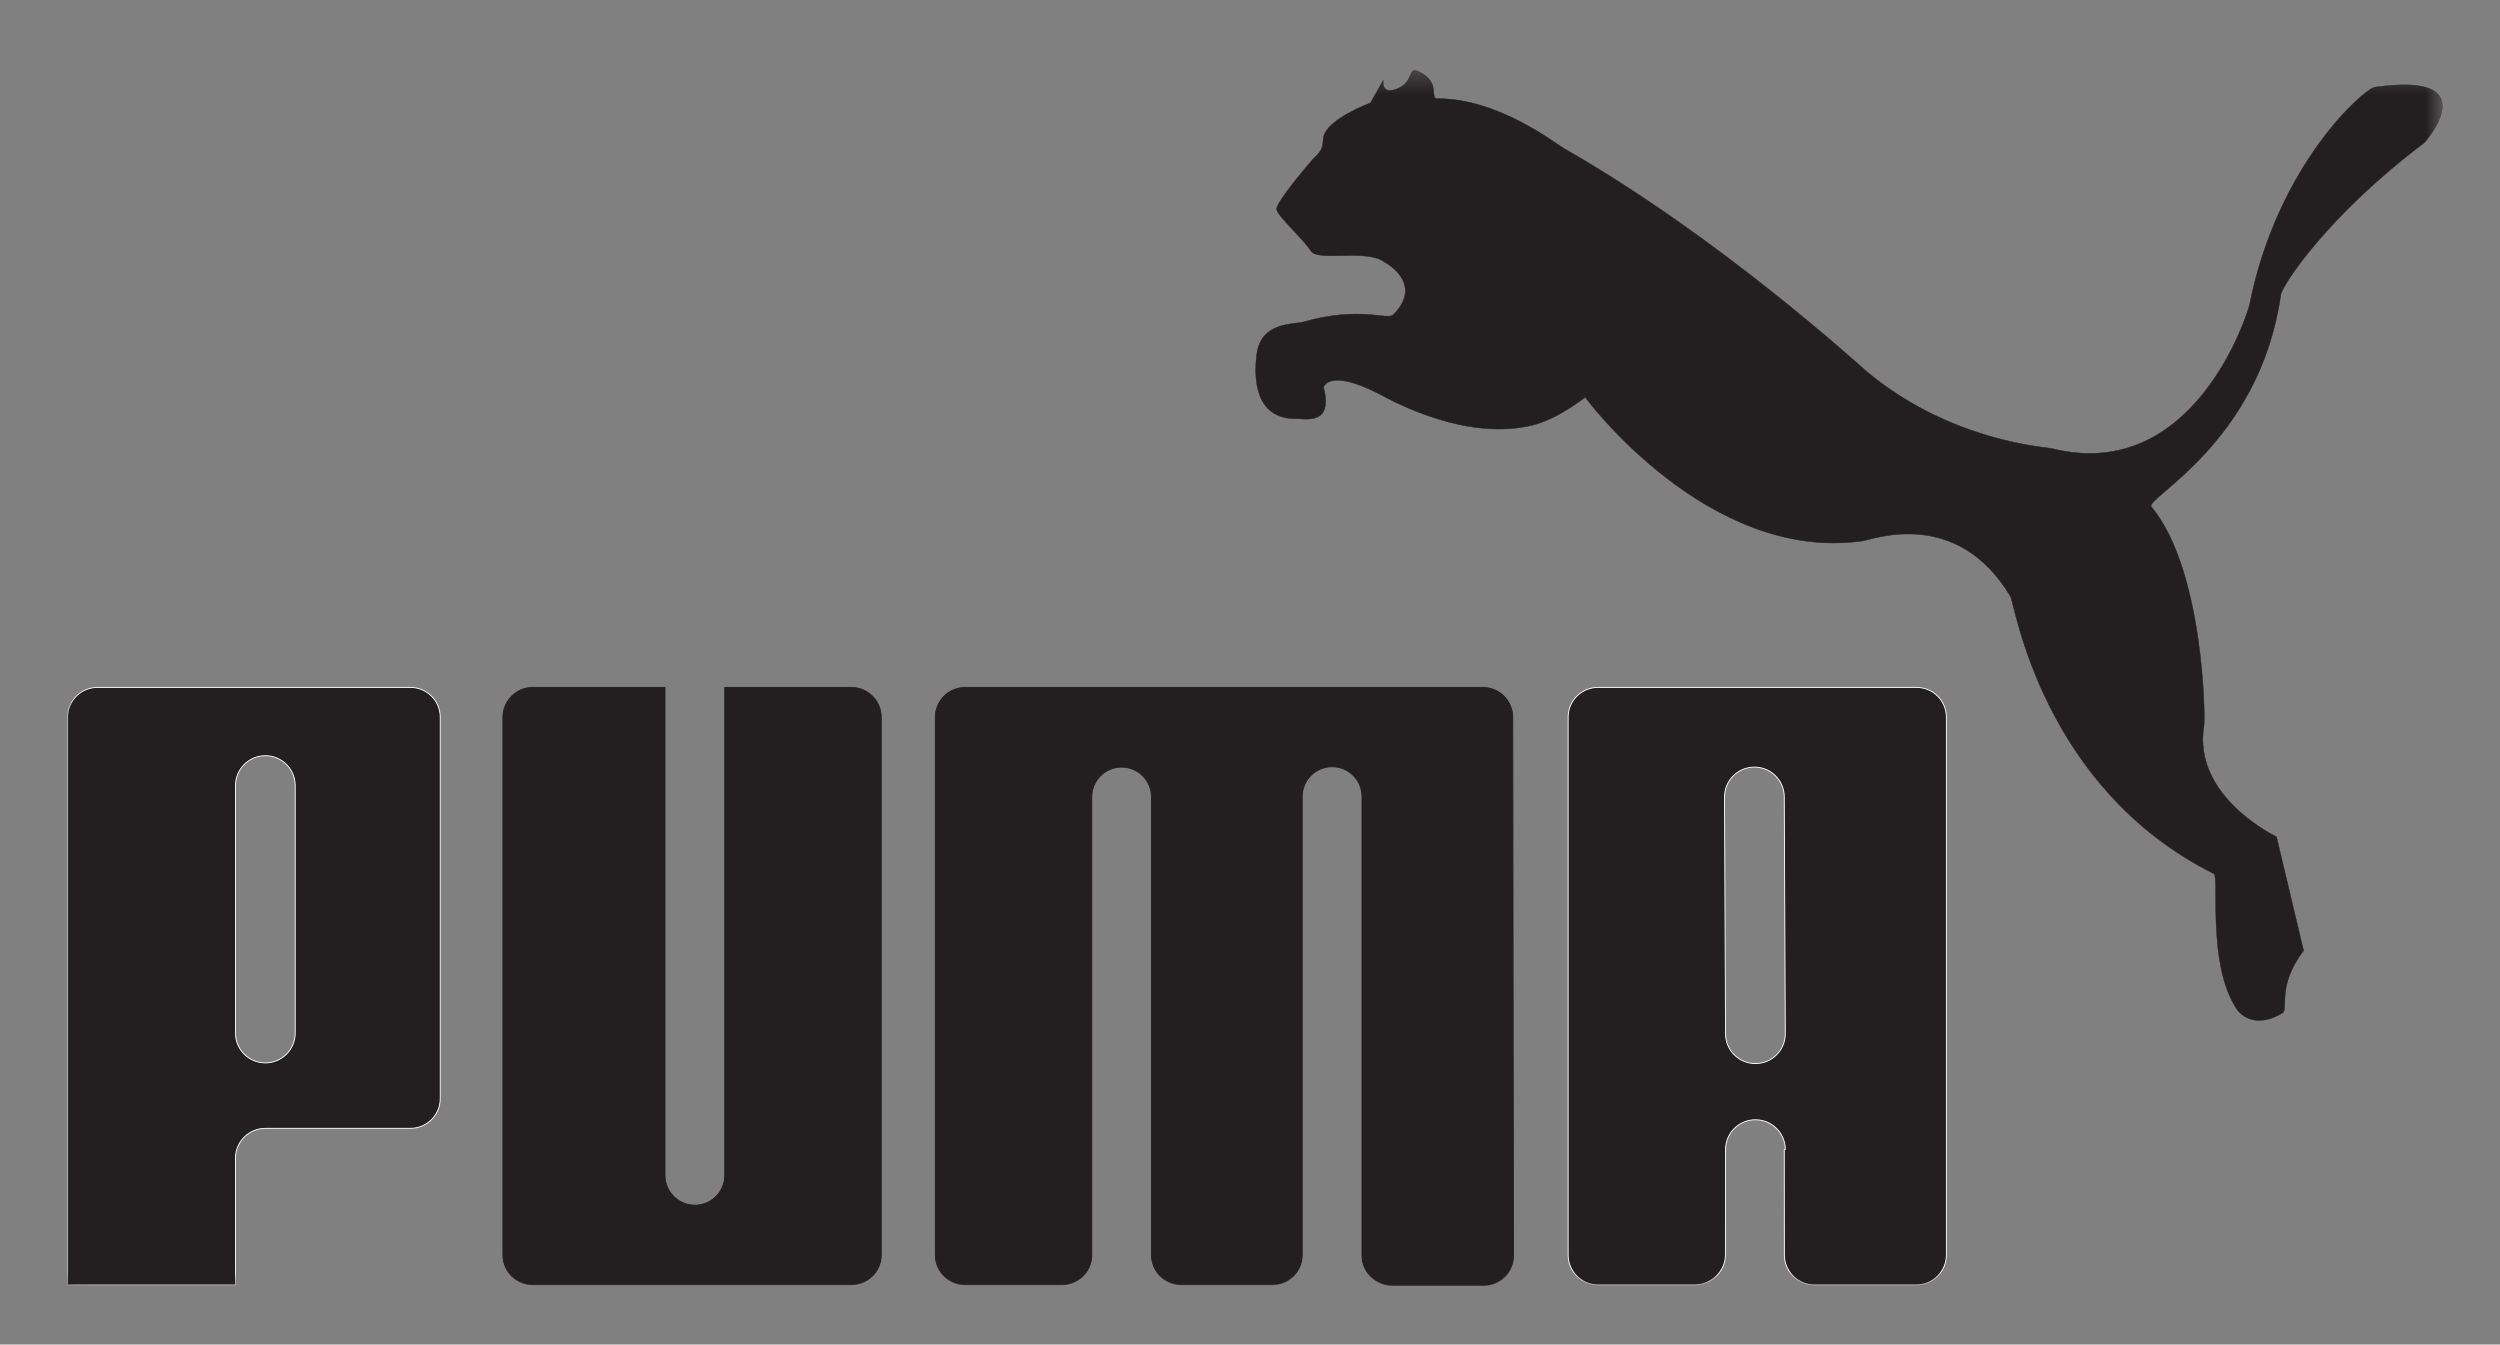
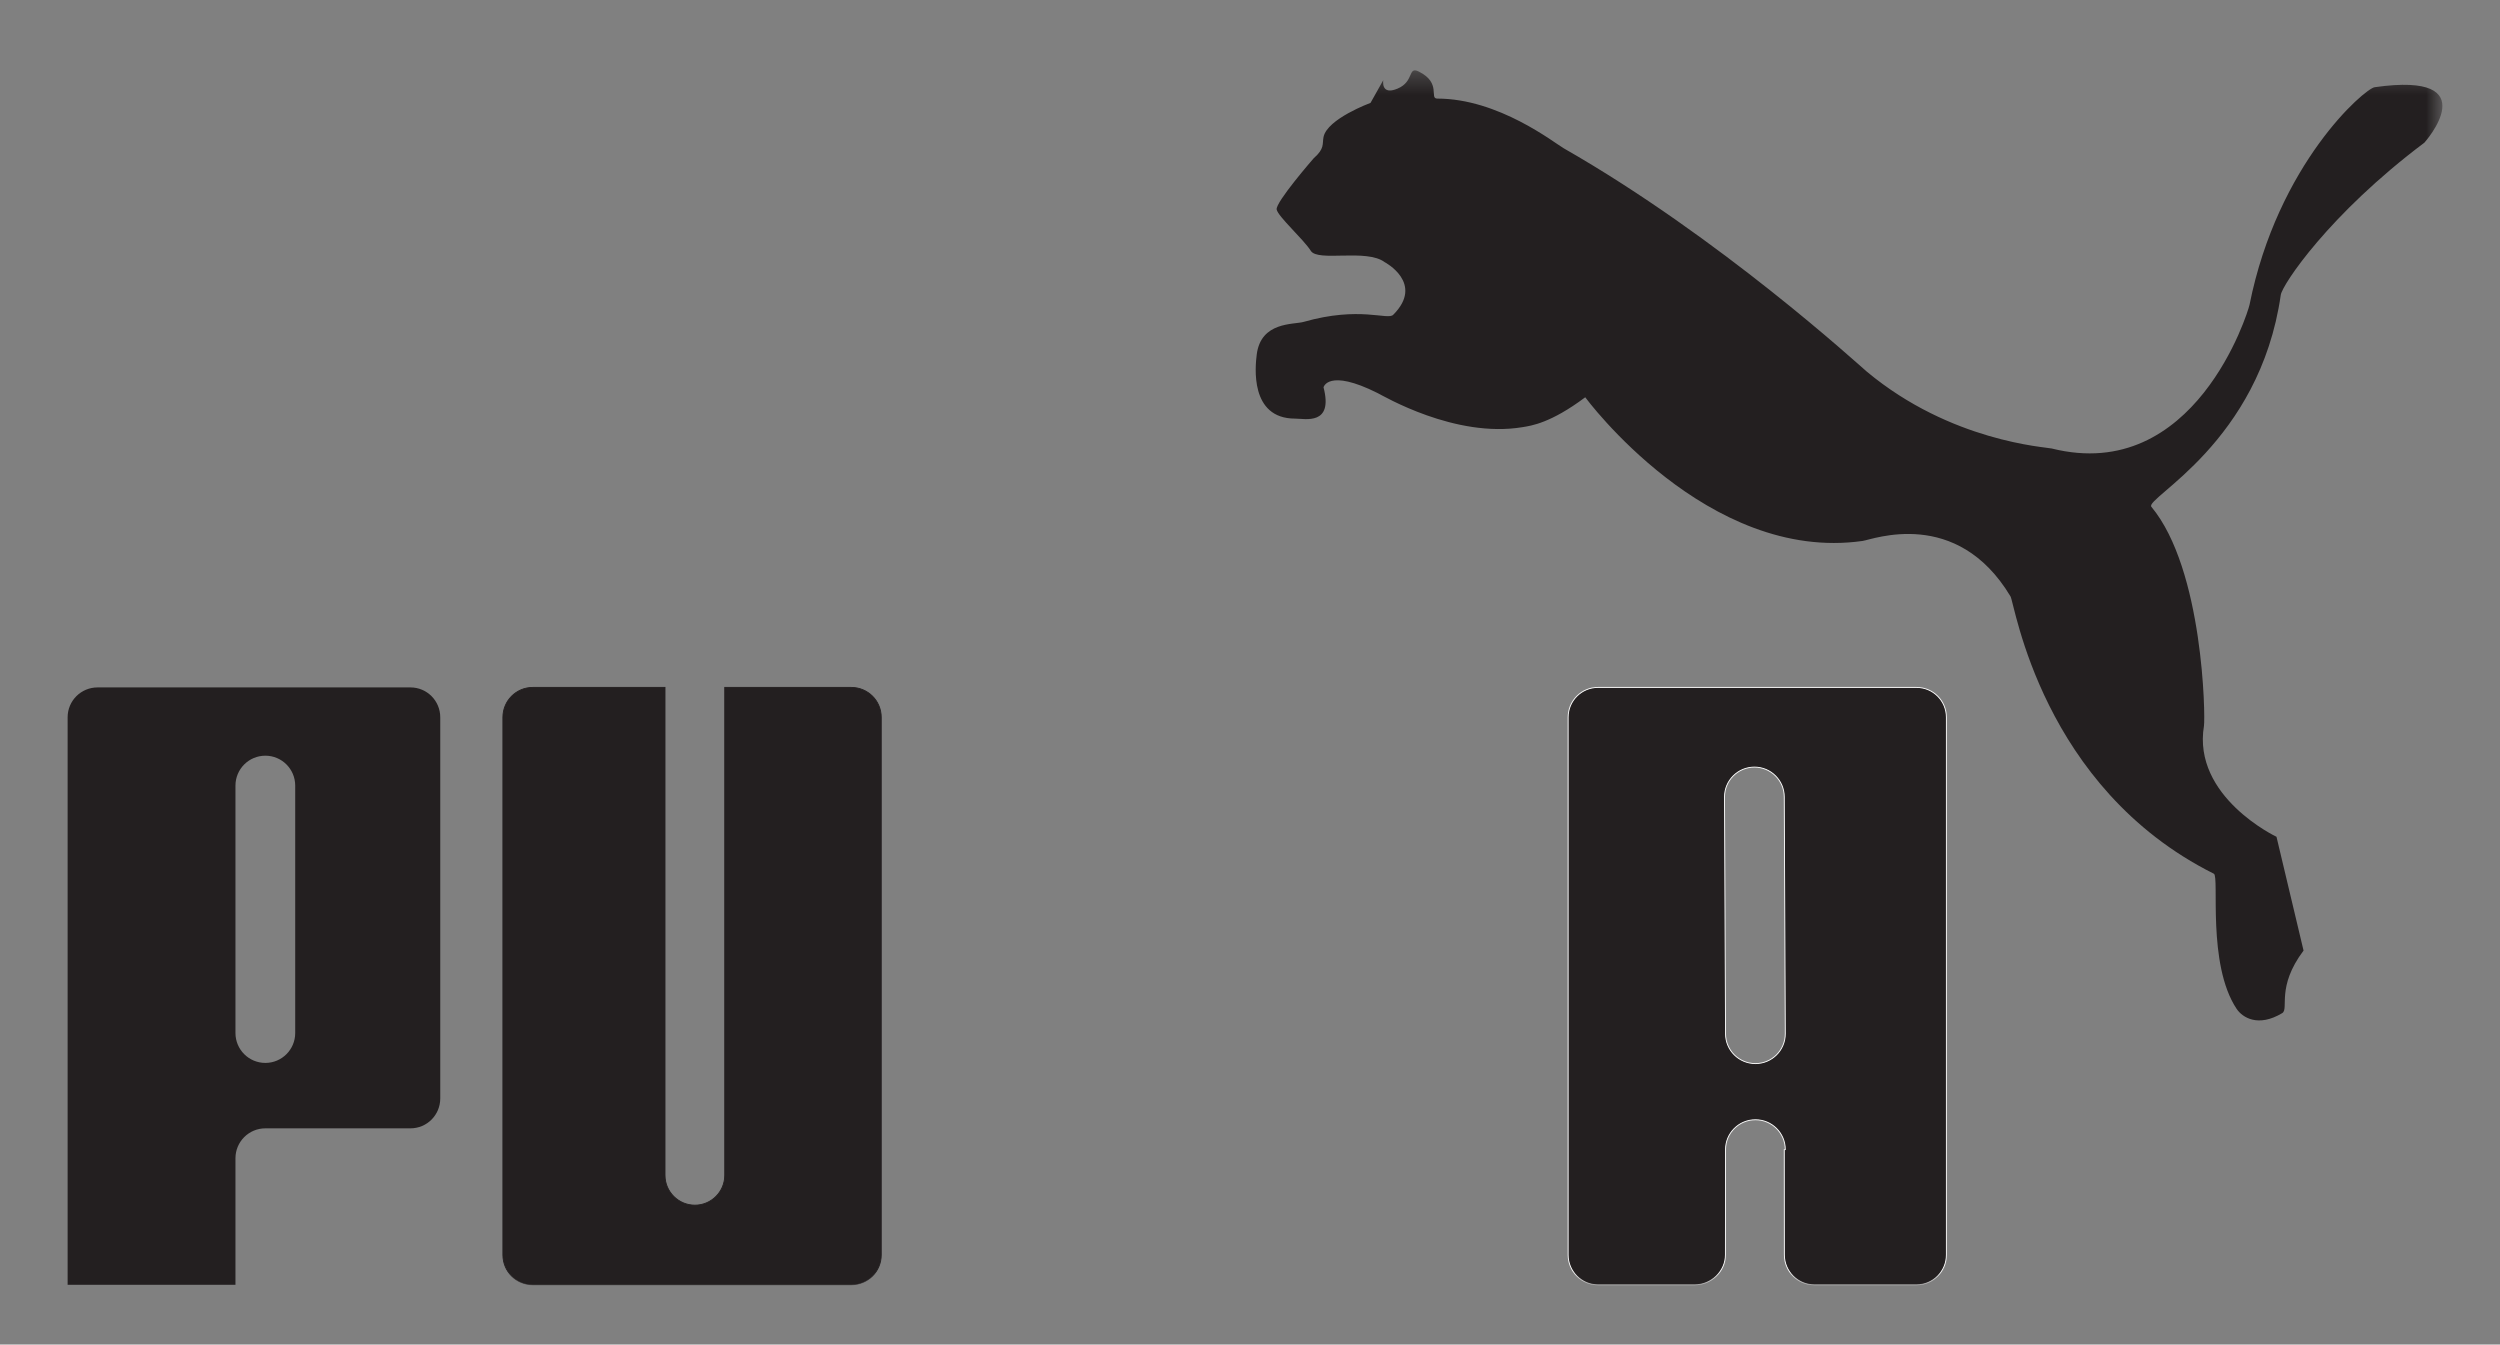
<svg xmlns="http://www.w3.org/2000/svg" width="119" height="64" viewBox="0 0 119 64" fill="none">
  <rect x="0" y="0" width="119" height="64" fill="#808080" stroke="none" />
  <mask id="mask0_2437_1525" style="mask-type:luminance" maskUnits="userSpaceOnUse" x="3" y="3" width="114" height="59">
    <path d="M116.297 3.333H3.146V61.234H116.297V3.333Z" fill="white" />
  </mask>
  <g mask="url(#mask0_2437_1525)">
    <path d="M60.769 9.973C60.837 10.313 62.053 11.395 62.393 11.938C62.728 12.48 65.038 11.823 65.913 12.48C65.913 12.48 67.819 13.482 66.317 14.984C66.049 15.254 64.732 14.558 62.052 15.322C61.581 15.458 60.015 15.298 59.82 16.88C59.752 17.422 59.475 19.926 61.648 19.926C62.12 19.926 63.477 20.264 63 18.436C63 18.436 63.214 17.527 65.572 18.709C65.844 18.842 69.263 20.87 72.477 20.332C72.885 20.264 73.809 20.145 75.457 18.91C75.457 18.91 81.268 26.804 88.659 25.749C89.135 25.681 93.142 24.125 95.7 28.389C95.904 28.727 97.177 37.489 105.38 41.59C105.652 41.726 105.044 45.894 106.464 48.023C106.737 48.429 107.48 48.917 108.633 48.225C108.969 48.023 108.337 46.992 109.649 45.247L108.361 39.831C108.361 39.831 104.345 37.932 104.909 34.55C104.977 34.144 104.889 27.109 102.405 24.123C102.064 23.717 107.559 21.079 108.565 14.036C108.633 13.562 110.85 10.207 115.401 6.791C115.401 6.791 118.455 3.378 113.034 4.151C112.557 4.219 108.419 7.793 107.077 14.51C107.009 14.848 104.48 23.053 97.664 21.349C97.392 21.28 92.869 21.03 88.863 17.692C88.46 17.354 81.88 11.315 74.441 7.063C73.969 6.791 71.329 4.693 68.417 4.693C68.013 4.693 68.631 3.954 67.537 3.407C66.997 3.137 67.333 3.881 66.521 4.219C65.709 4.559 65.845 3.813 65.845 3.813L65.237 4.897C65.237 4.897 63.175 5.656 63 6.521C62.932 6.859 63.069 7.063 62.529 7.537C62.529 7.537 60.701 9.635 60.769 9.973Z" fill="#231F20" />
  </g>
  <mask id="mask1_2437_1525" style="mask-type:luminance" maskUnits="userSpaceOnUse" x="3" y="3" width="114" height="59">
-     <path d="M116.297 3.333H3.146V61.234H116.297V3.333Z" fill="white" />
-   </mask>
+     </mask>
  <g mask="url(#mask1_2437_1525)">
    <path d="M60.769 9.973C60.837 10.313 62.053 11.395 62.393 11.938C62.728 12.48 65.038 11.823 65.913 12.48C65.913 12.48 67.819 13.482 66.317 14.984C66.049 15.254 64.732 14.558 62.052 15.322C61.581 15.458 60.015 15.298 59.82 16.88C59.752 17.422 59.475 19.926 61.648 19.926C62.12 19.926 63.477 20.264 63 18.436C63 18.436 63.214 17.527 65.572 18.709C65.844 18.842 69.263 20.87 72.477 20.332C72.885 20.264 73.809 20.145 75.457 18.91C75.457 18.91 81.268 26.804 88.659 25.749C89.135 25.681 93.142 24.125 95.7 28.389C95.904 28.727 97.177 37.489 105.38 41.59C105.652 41.726 105.044 45.894 106.464 48.023C106.737 48.429 107.48 48.917 108.633 48.225C108.969 48.023 108.337 46.992 109.649 45.247L108.361 39.831C108.361 39.831 104.345 37.932 104.909 34.55C104.977 34.144 104.889 27.109 102.405 24.123C102.064 23.717 107.559 21.079 108.565 14.036C108.633 13.562 110.85 10.207 115.401 6.791C115.401 6.791 118.455 3.378 113.034 4.151C112.557 4.219 108.42 7.793 107.077 14.51C107.009 14.848 104.48 23.053 97.664 21.349C97.392 21.28 92.869 21.03 88.863 17.692C88.46 17.354 81.88 11.315 74.441 7.063C73.969 6.791 71.329 4.693 68.417 4.693C68.013 4.693 68.631 3.954 67.537 3.407C66.997 3.137 67.333 3.881 66.521 4.219C65.709 4.559 65.845 3.813 65.845 3.813L65.237 4.897C65.237 4.897 63.175 5.656 63 6.521C62.932 6.859 63.069 7.063 62.529 7.537C62.529 7.537 60.701 9.635 60.769 9.973Z" stroke="#231F20" stroke-width="0.021" stroke-miterlimit="3.864" />
  </g>
  <path d="M23.938 59.734C23.938 60.519 24.574 61.156 25.357 61.156H40.523C41.31 61.156 41.947 60.519 41.947 59.734V34.143C41.947 33.358 41.31 32.721 40.523 32.721H34.498V55.944C34.498 56.728 33.861 57.366 33.078 57.366C32.291 57.366 31.654 56.728 31.654 55.944V32.721H25.357C24.574 32.721 23.938 33.358 23.938 34.143V59.734Z" fill="#231F20" />
  <mask id="mask2_2437_1525" style="mask-type:luminance" maskUnits="userSpaceOnUse" x="3" y="3" width="114" height="59">
    <path d="M116.297 3.333H3.146V61.234H116.297V3.333Z" fill="white" />
  </mask>
  <g mask="url(#mask2_2437_1525)">
    <path d="M23.938 59.734C23.938 60.519 24.574 61.156 25.357 61.156H40.523C41.31 61.156 41.947 60.519 41.947 59.734V34.143C41.947 33.358 41.31 32.721 40.523 32.721H34.498V55.944C34.498 56.728 33.861 57.366 33.078 57.366C32.291 57.366 31.654 56.728 31.654 55.944V32.721H25.357C24.574 32.721 23.938 33.358 23.938 34.143V59.734Z" stroke="#231F20" stroke-width="0.043" stroke-miterlimit="3.864" />
  </g>
-   <path d="M72.007 34.143C72.007 33.358 71.369 32.721 70.587 32.721H45.94C45.157 32.721 44.52 33.358 44.52 34.143V59.733C44.52 60.519 45.157 61.156 45.94 61.156H50.544C51.332 61.156 51.969 60.519 51.969 59.733V37.934C51.969 37.151 52.601 36.514 53.389 36.514C54.172 36.514 54.809 37.151 54.809 37.934V59.733C54.809 60.519 55.446 61.156 56.233 61.156H60.565C61.348 61.156 61.985 60.519 61.985 59.733V37.917C61.985 37.131 62.623 36.497 63.41 36.497C64.193 36.497 64.83 37.131 64.83 37.917V59.768C64.83 60.553 65.501 61.19 66.284 61.19H70.621C71.403 61.19 72.041 60.553 72.041 59.768L72.007 34.143Z" fill="#231F20" />
  <mask id="mask3_2437_1525" style="mask-type:luminance" maskUnits="userSpaceOnUse" x="3" y="3" width="114" height="59">
    <path d="M116.297 3.333H3.146V61.234H116.297V3.333Z" fill="white" />
  </mask>
  <g mask="url(#mask3_2437_1525)">
-     <path d="M72.007 34.143C72.007 33.358 71.369 32.721 70.587 32.721H45.94C45.157 32.721 44.52 33.358 44.52 34.143V59.733C44.52 60.519 45.157 61.156 45.94 61.156H50.544C51.332 61.156 51.969 60.519 51.969 59.733V37.934C51.969 37.151 52.606 36.514 53.389 36.514C54.172 36.514 54.809 37.151 54.809 37.934V59.733C54.809 60.519 55.446 61.156 56.233 61.156H60.565C61.348 61.156 61.985 60.519 61.985 59.733V37.917C61.985 37.131 62.623 36.497 63.41 36.497C64.193 36.497 64.83 37.131 64.83 37.917V59.768C64.83 60.553 65.501 61.19 66.284 61.19H70.621C71.403 61.19 72.041 60.553 72.041 59.768L72.007 34.143Z" stroke="#231F20" stroke-width="0.043" stroke-miterlimit="3.864" />
-   </g>
+     </g>
  <path fill-rule="evenodd" clip-rule="evenodd" d="M3.219 34.143C3.219 33.358 3.856 32.721 4.643 32.721H19.537C20.324 32.721 20.956 33.358 20.956 34.143V52.287C20.956 53.072 20.324 53.709 19.537 53.709H12.632C11.845 53.709 11.208 54.347 11.208 55.132V61.156H3.219V34.143ZM14.052 49.173C14.052 49.958 13.415 50.595 12.632 50.595C11.845 50.595 11.208 49.958 11.208 49.173V37.394C11.208 36.609 11.845 35.971 12.632 35.971C13.415 35.971 14.052 36.609 14.052 37.394V49.173Z" fill="#231F20" />
  <mask id="mask4_2437_1525" style="mask-type:luminance" maskUnits="userSpaceOnUse" x="3" y="3" width="114" height="59">
    <path d="M116.297 3.333H3.146V61.234H116.297V3.333Z" fill="white" />
  </mask>
  <g mask="url(#mask4_2437_1525)">
-     <path d="M3.219 34.143C3.219 33.358 3.856 32.721 4.643 32.721H19.537C20.324 32.721 20.956 33.358 20.956 34.143V52.287C20.956 53.072 20.324 53.709 19.537 53.709H12.632C11.845 53.709 11.208 54.347 11.208 55.132V61.156H3.219V34.143ZM14.052 49.173C14.052 49.958 13.415 50.595 12.632 50.595C11.845 50.595 11.208 49.958 11.208 49.173V37.394C11.208 36.609 11.845 35.971 12.632 35.971C13.415 35.971 14.052 36.609 14.052 37.394V49.173Z" stroke="white" stroke-width="0.043" stroke-miterlimit="3.864" />
-   </g>
+     </g>
  <path fill-rule="evenodd" clip-rule="evenodd" d="M84.931 54.726L84.936 59.734C84.936 60.519 85.573 61.156 86.361 61.156H91.228C92.015 61.156 92.648 60.519 92.648 59.734V34.143C92.648 33.358 92.015 32.721 91.228 32.721H76.063C75.279 32.721 74.643 33.358 74.643 34.143V59.733C74.643 60.519 75.279 61.156 76.063 61.156H80.672C81.459 61.156 82.13 60.519 82.13 59.733L82.135 54.721C82.135 53.935 82.772 53.3 83.56 53.3C84.343 53.3 84.98 53.935 84.98 54.721L84.931 54.726ZM84.98 49.205C84.98 49.99 84.343 50.627 83.56 50.627C82.772 50.627 82.135 49.99 82.135 49.205L82.087 37.934C82.087 37.151 82.724 36.514 83.511 36.514C84.294 36.514 84.931 37.151 84.931 37.934L84.98 49.205Z" fill="#231F20" />
  <mask id="mask5_2437_1525" style="mask-type:luminance" maskUnits="userSpaceOnUse" x="3" y="3" width="114" height="59">
    <path d="M116.297 3.333H3.146V61.234H116.297V3.333Z" fill="white" />
  </mask>
  <g mask="url(#mask5_2437_1525)">
    <path d="M84.931 54.726L84.936 59.734C84.936 60.519 85.573 61.156 86.361 61.156H91.228C92.015 61.156 92.648 60.519 92.648 59.734V34.143C92.648 33.358 92.015 32.721 91.228 32.721H76.063C75.279 32.721 74.643 33.358 74.643 34.143V59.733C74.643 60.519 75.279 61.156 76.063 61.156H80.672C81.459 61.156 82.13 60.519 82.13 59.733L82.135 54.721C82.135 53.935 82.772 53.3 83.56 53.3C84.343 53.3 84.98 53.935 84.98 54.721L84.931 54.726ZM84.98 49.205C84.98 49.99 84.343 50.627 83.56 50.627C82.772 50.627 82.135 49.99 82.135 49.205L82.087 37.934C82.087 37.151 82.724 36.514 83.511 36.514C84.294 36.514 84.931 37.151 84.931 37.934L84.98 49.205Z" stroke="white" stroke-width="0.043" stroke-miterlimit="3.864" />
  </g>
</svg>